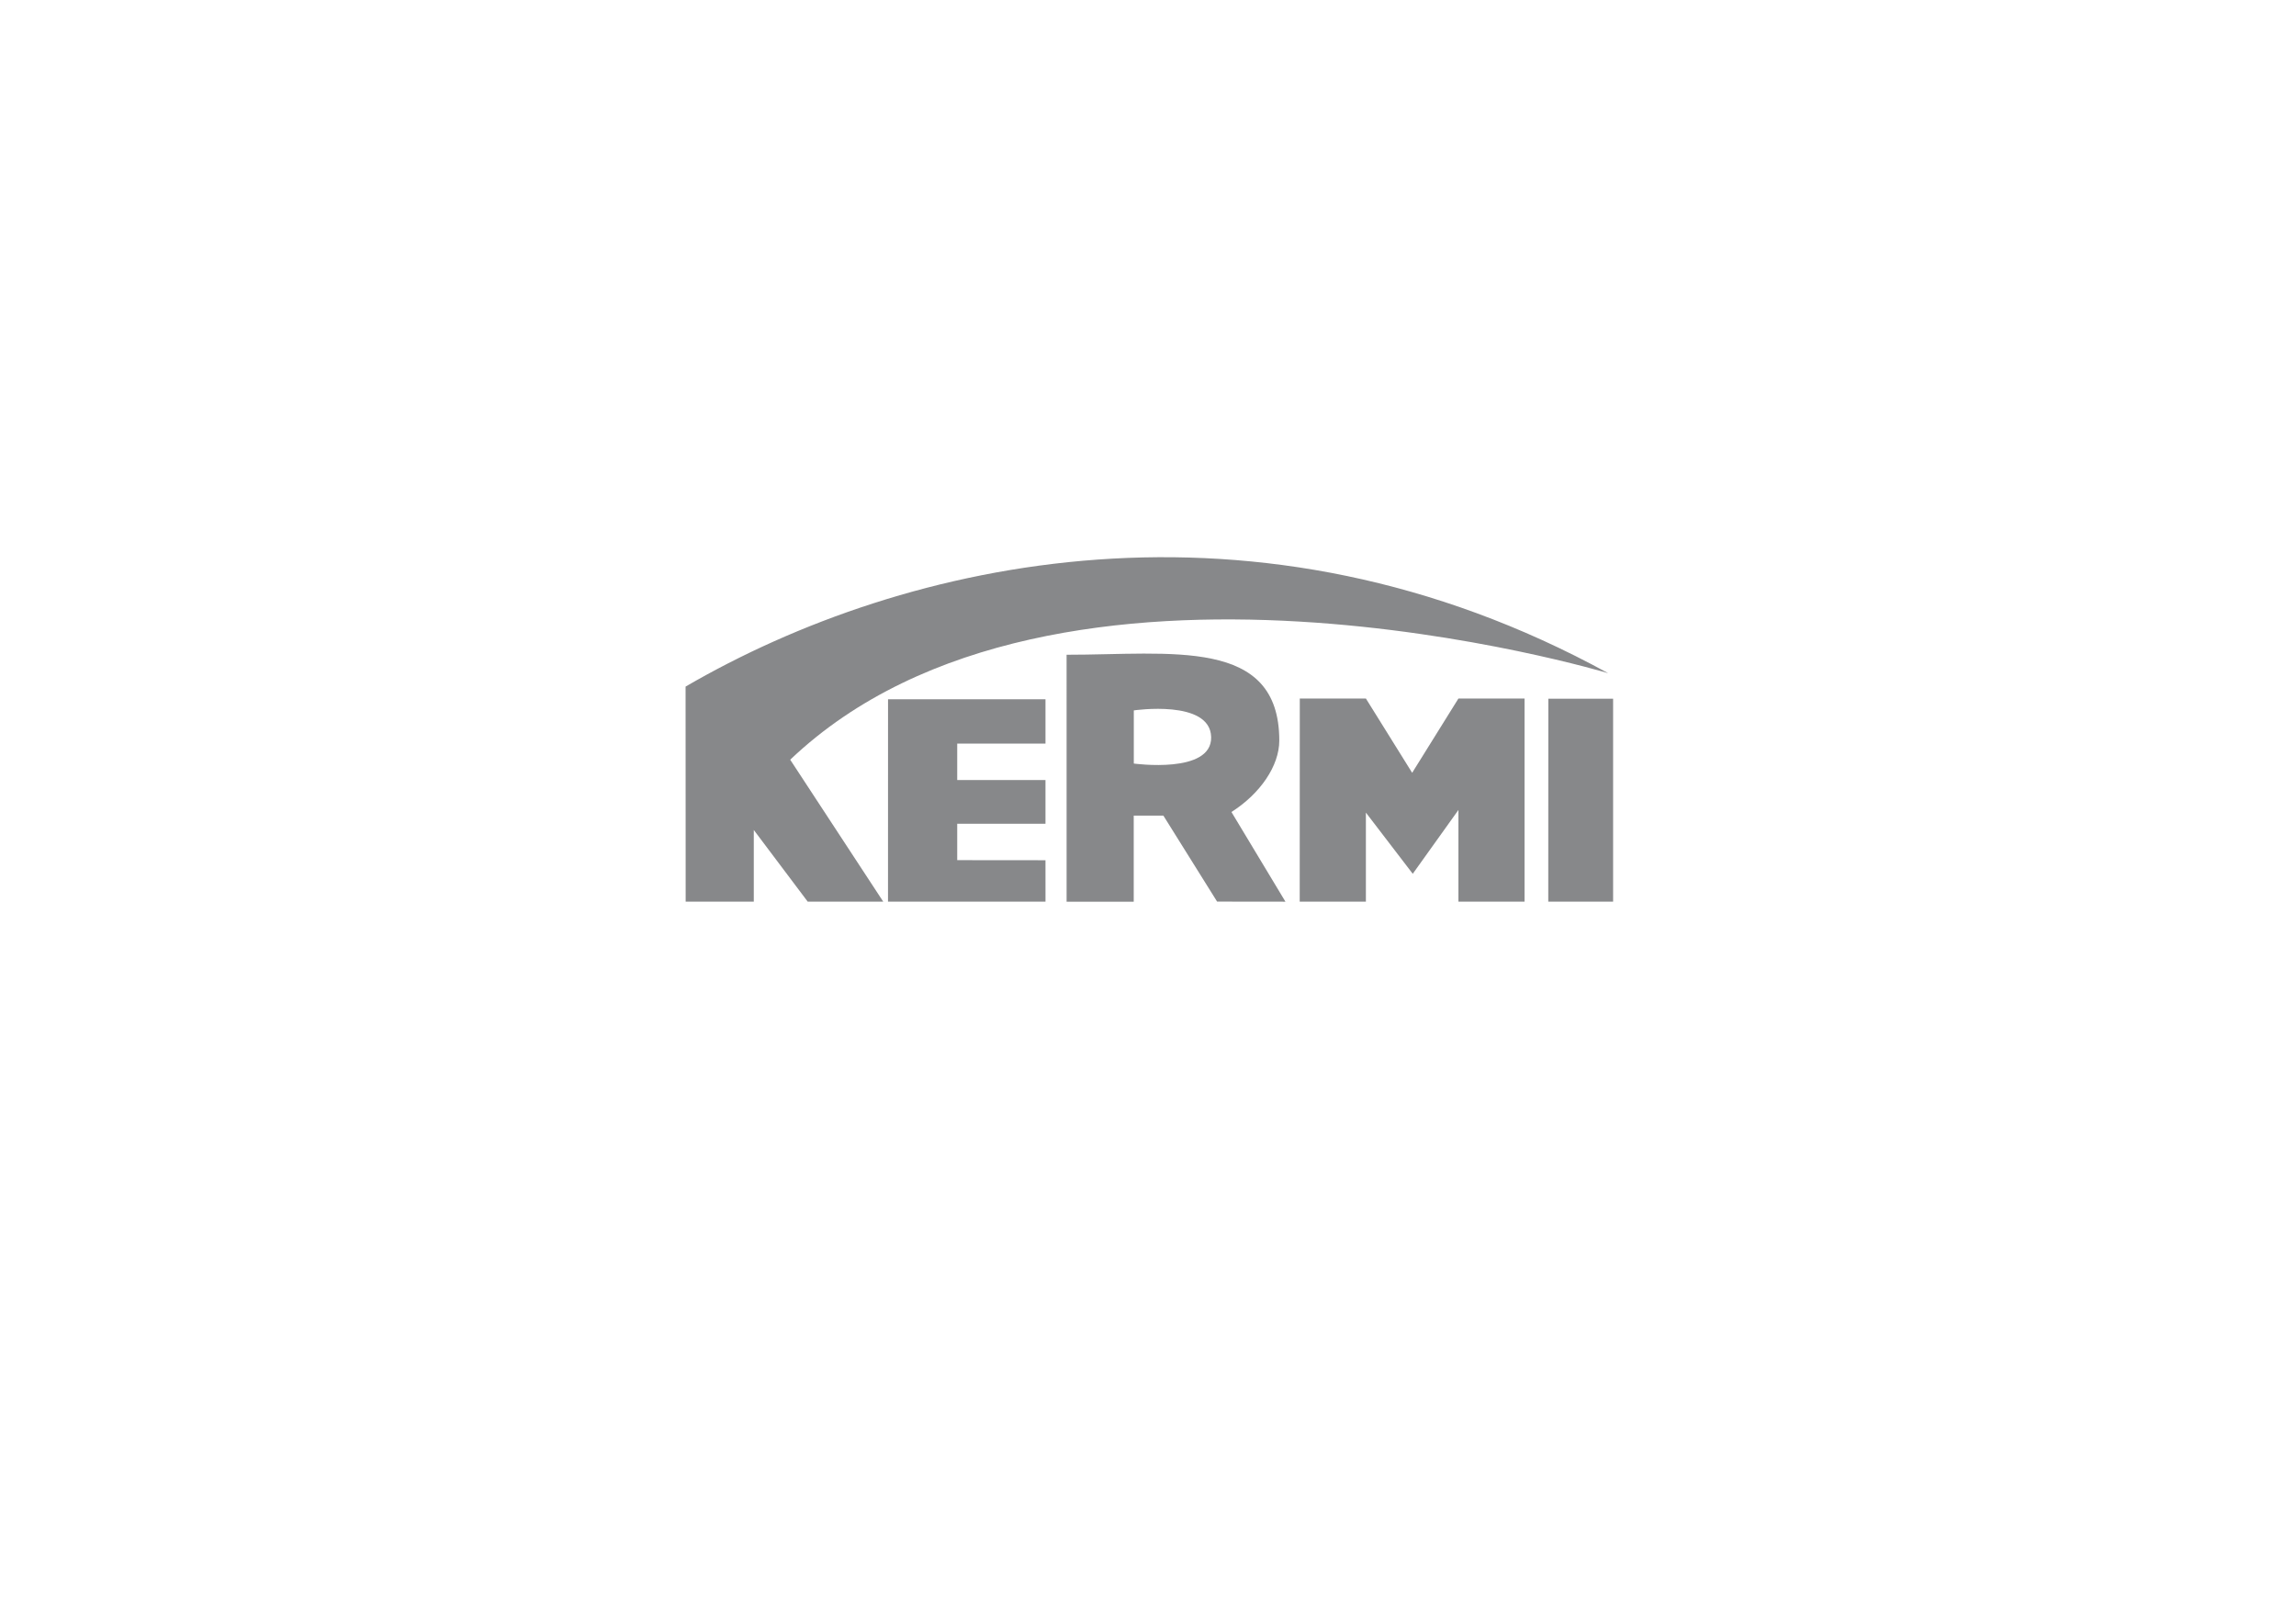
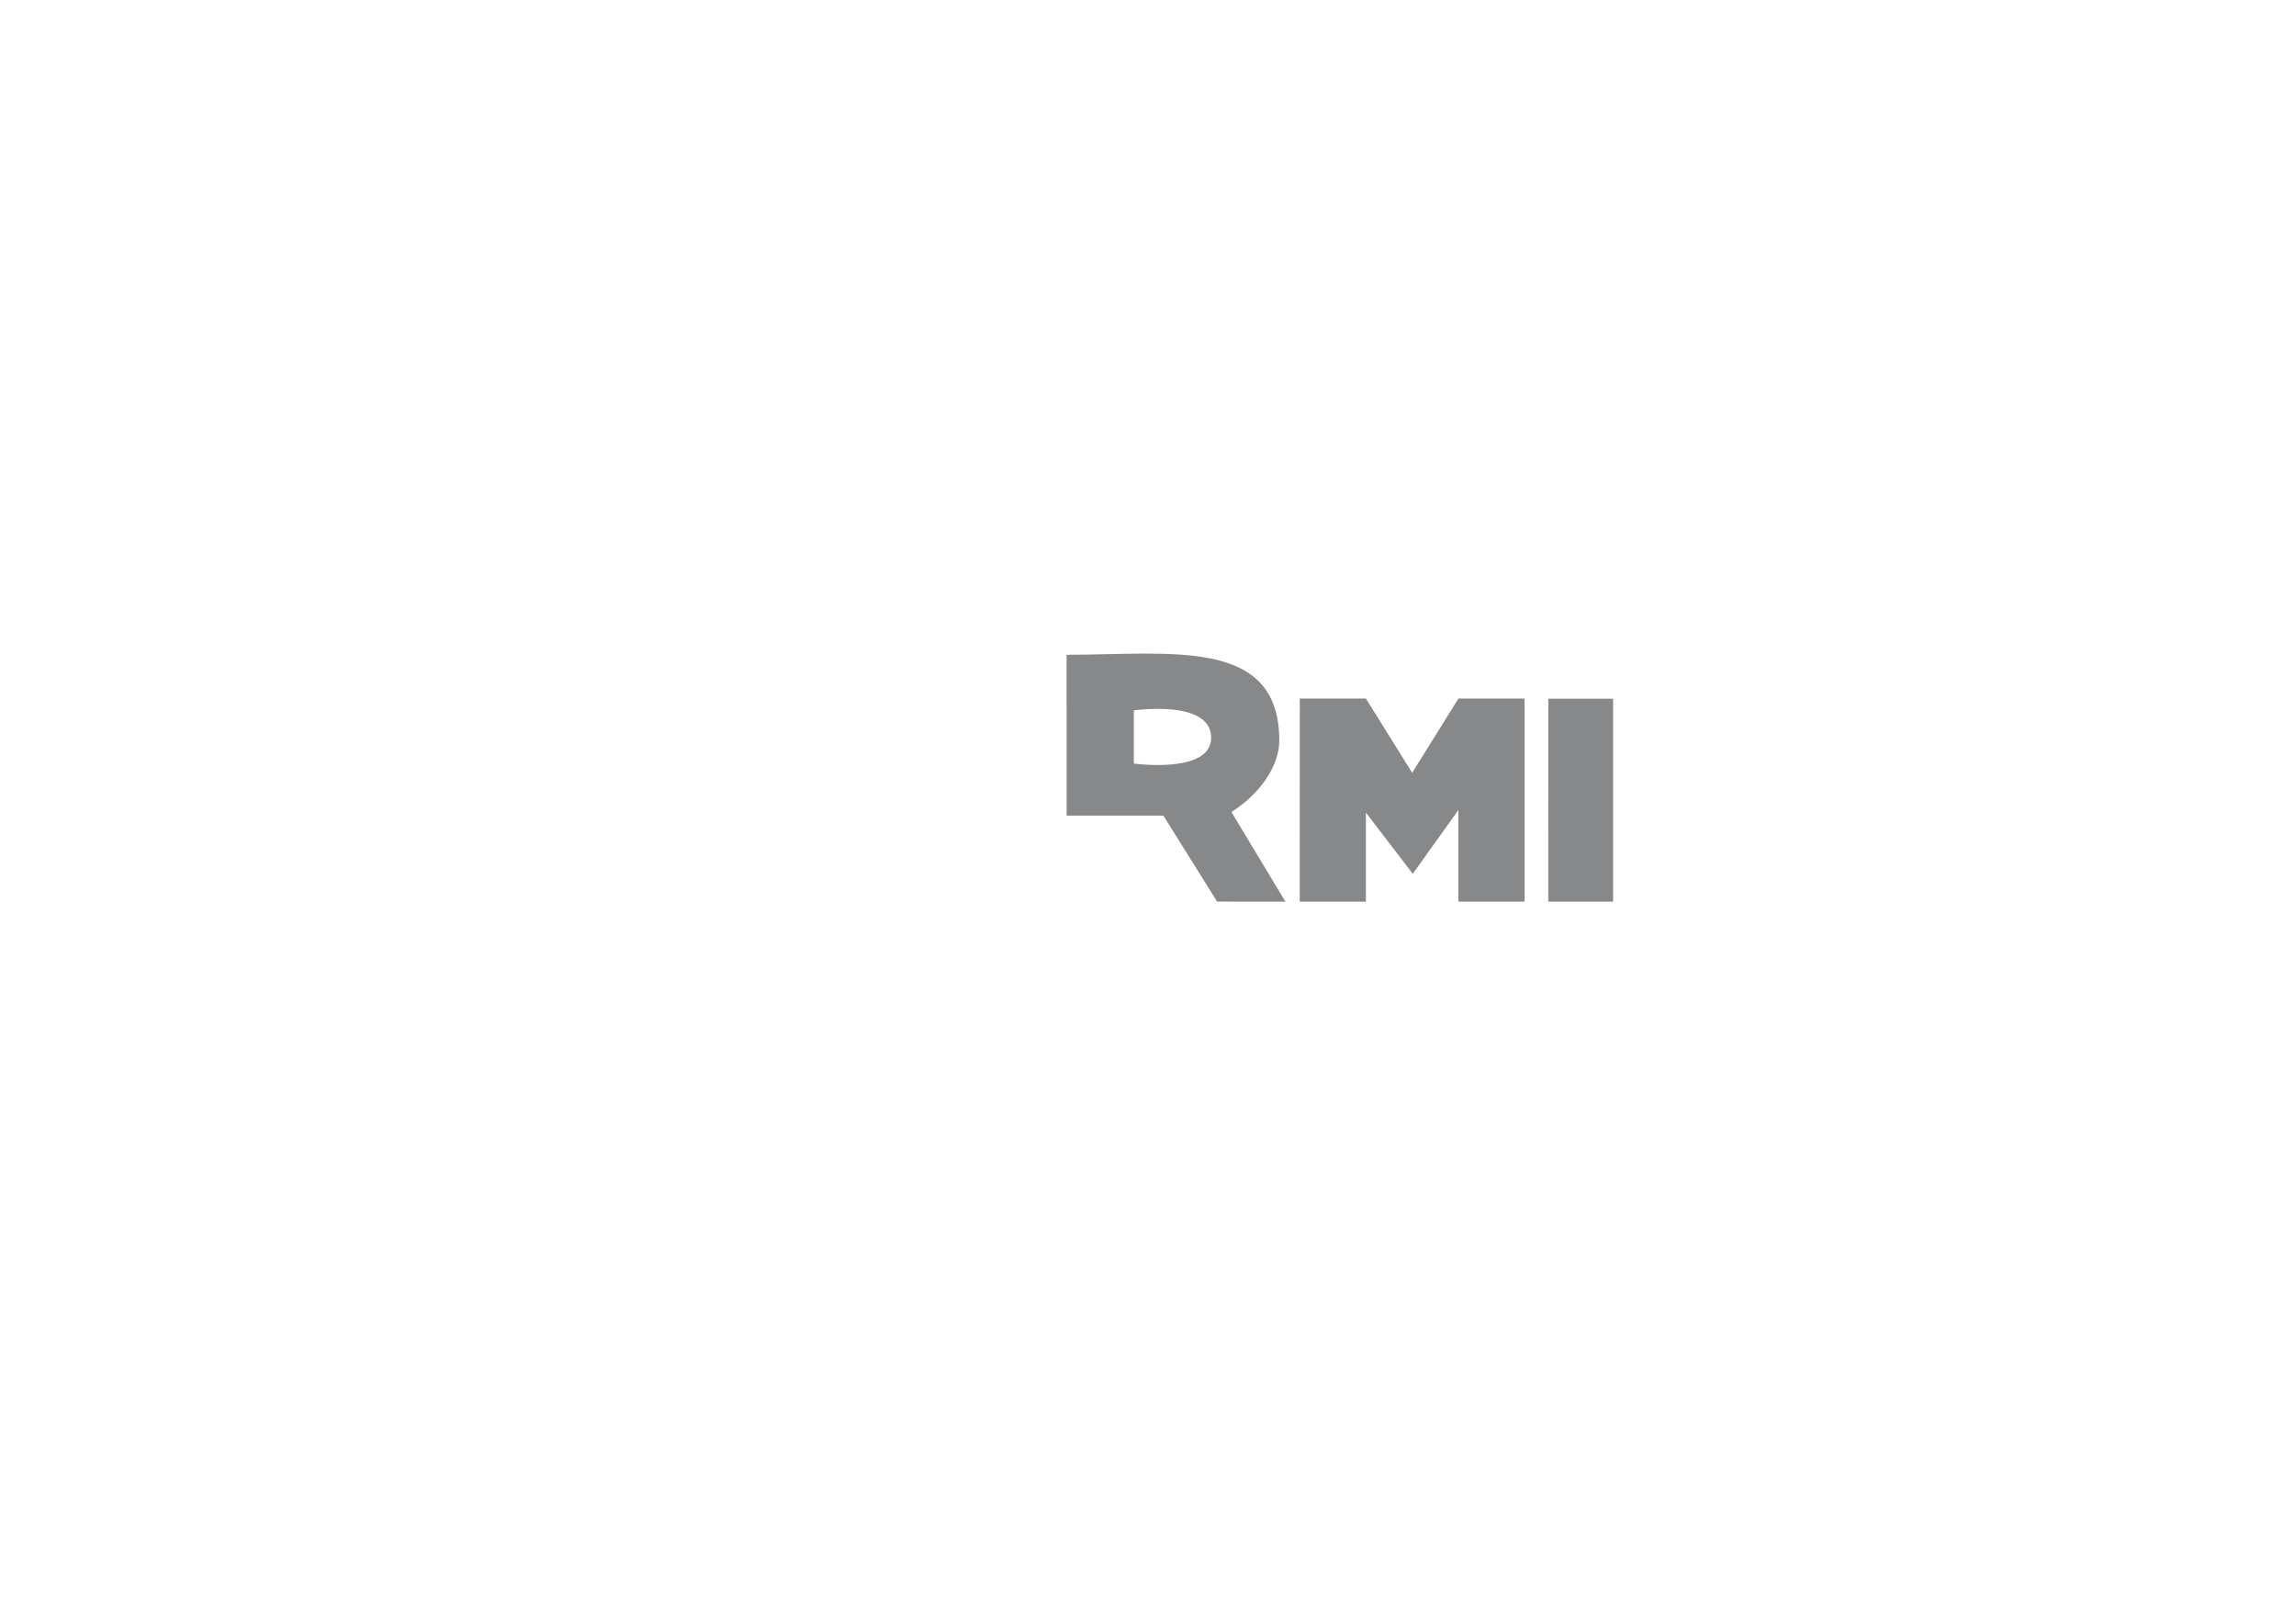
<svg xmlns="http://www.w3.org/2000/svg" version="1.1" id="Ebene_1" x="0px" y="0px" width="841.89px" height="595.28px" viewBox="0 0 841.89 595.28" enable-background="new 0 0 841.89 595.28" xml:space="preserve">
  <g>
-     <path fill-rule="evenodd" clip-rule="evenodd" fill="#87888A" d="M415.743,260.445v19.483c0,0,28.701,3.986,28.358-9.718   C443.752,256.314,415.743,260.445,415.743,260.445L415.743,260.445z M391.092,240.042c38.215,0.022,77.993-6.579,77.993,31.462   c0,9.238-6.948,19.454-17.543,26.188l19.802,32.88l-25.058-0.03l-19.709-31.535h-10.866v31.565h-24.612L391.092,240.042   L391.092,240.042z" />
-     <path fill="#87888A" d="M251.386,251.716c80.875-47.034,209.556-75.526,338.298-4.912c0,0-202.428-61.06-299.933,31.716   l34.117,52.05l-27.699-0.011l-19.774-26.28v26.28l-24.978,0.011L251.386,251.716L251.386,251.716z" />
-     <polygon fill="#87888A" points="325.621,256.371 383.354,256.371 383.354,272.609 350.988,272.609 350.988,285.981 383.353,285.98    383.353,302.014 350.988,302.014 350.988,315.345 383.353,315.375 383.361,330.56 325.61,330.57 325.621,256.371  " />
+     <path fill-rule="evenodd" clip-rule="evenodd" fill="#87888A" d="M415.743,260.445v19.483c0,0,28.701,3.986,28.358-9.718   C443.752,256.314,415.743,260.445,415.743,260.445L415.743,260.445z M391.092,240.042c38.215,0.022,77.993-6.579,77.993,31.462   c0,9.238-6.948,19.454-17.543,26.188l19.802,32.88l-25.058-0.03l-19.709-31.535h-10.866h-24.612L391.092,240.042   L391.092,240.042z" />
    <polygon fill="#87888A" points="476.604,256.084 500.841,256.084 517.807,283.323 534.773,256.084 559.011,256.084 559.011,330.57    534.773,330.57 534.773,296.942 518.024,320.347 500.841,297.915 500.841,330.57 476.575,330.57 476.604,256.084  " />
    <polygon fill="#87888A" points="591.489,256.151 591.489,330.57 567.714,330.562 567.736,256.151  " />
  </g>
</svg>